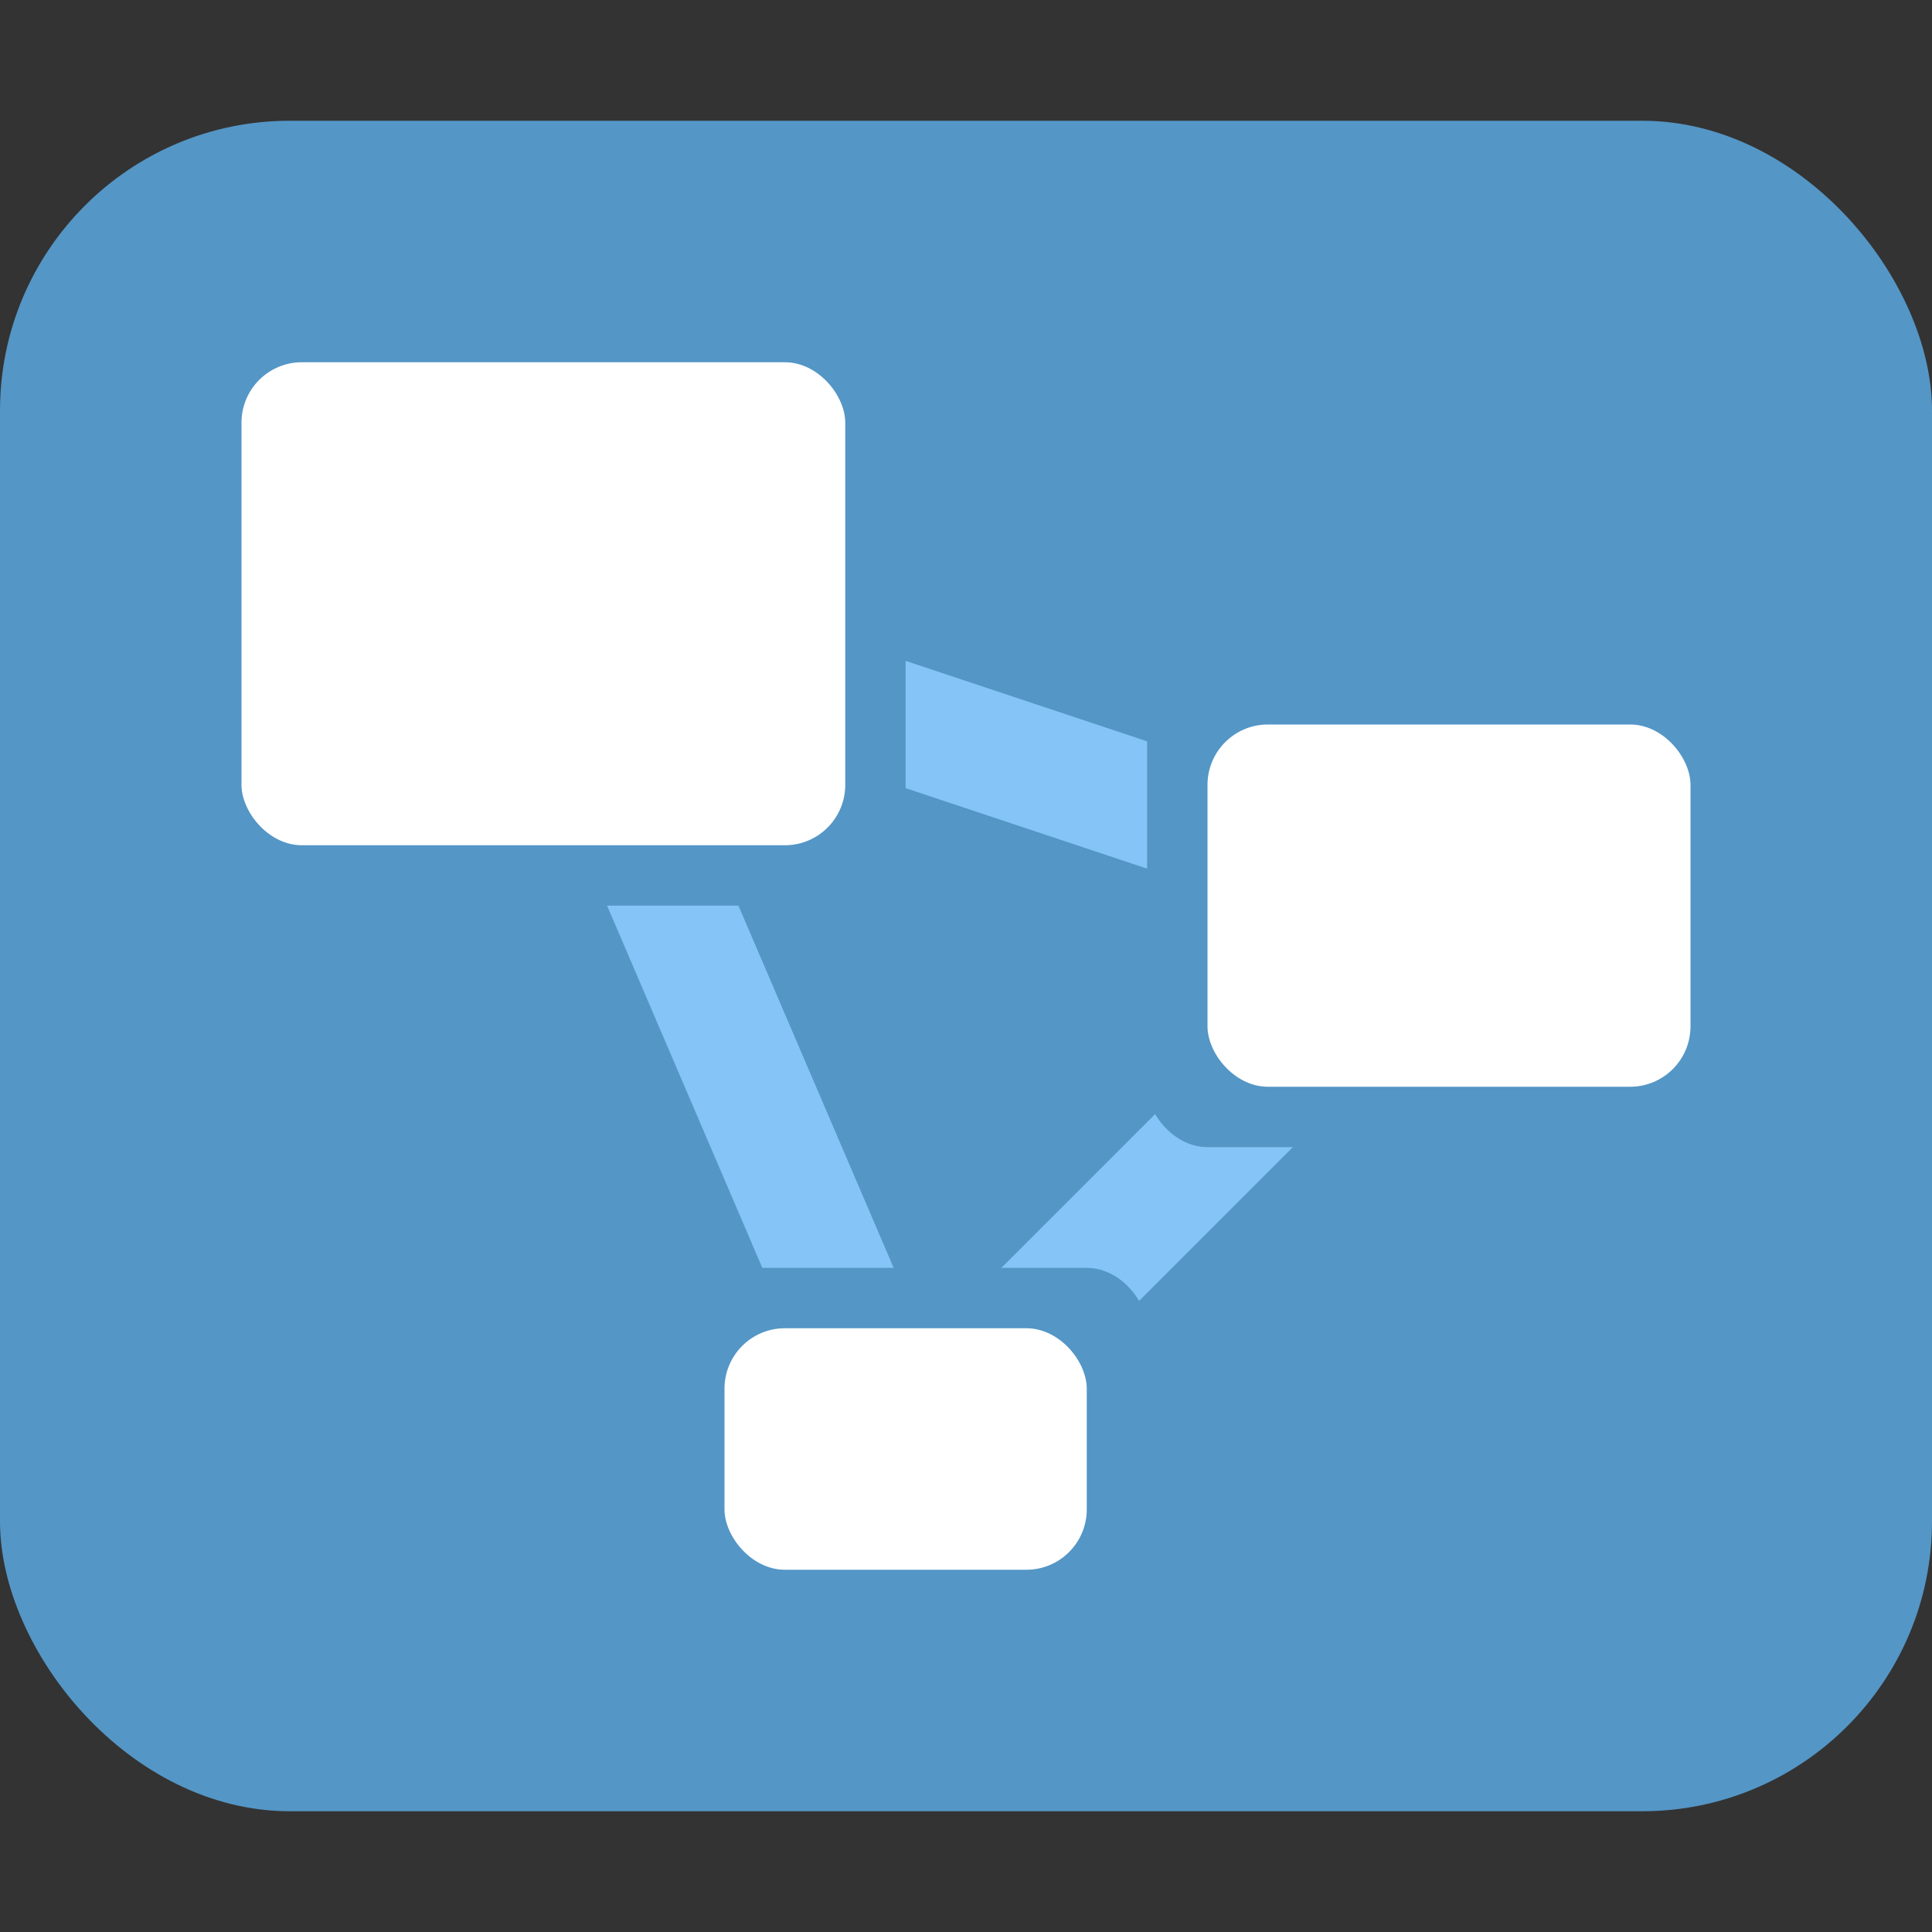
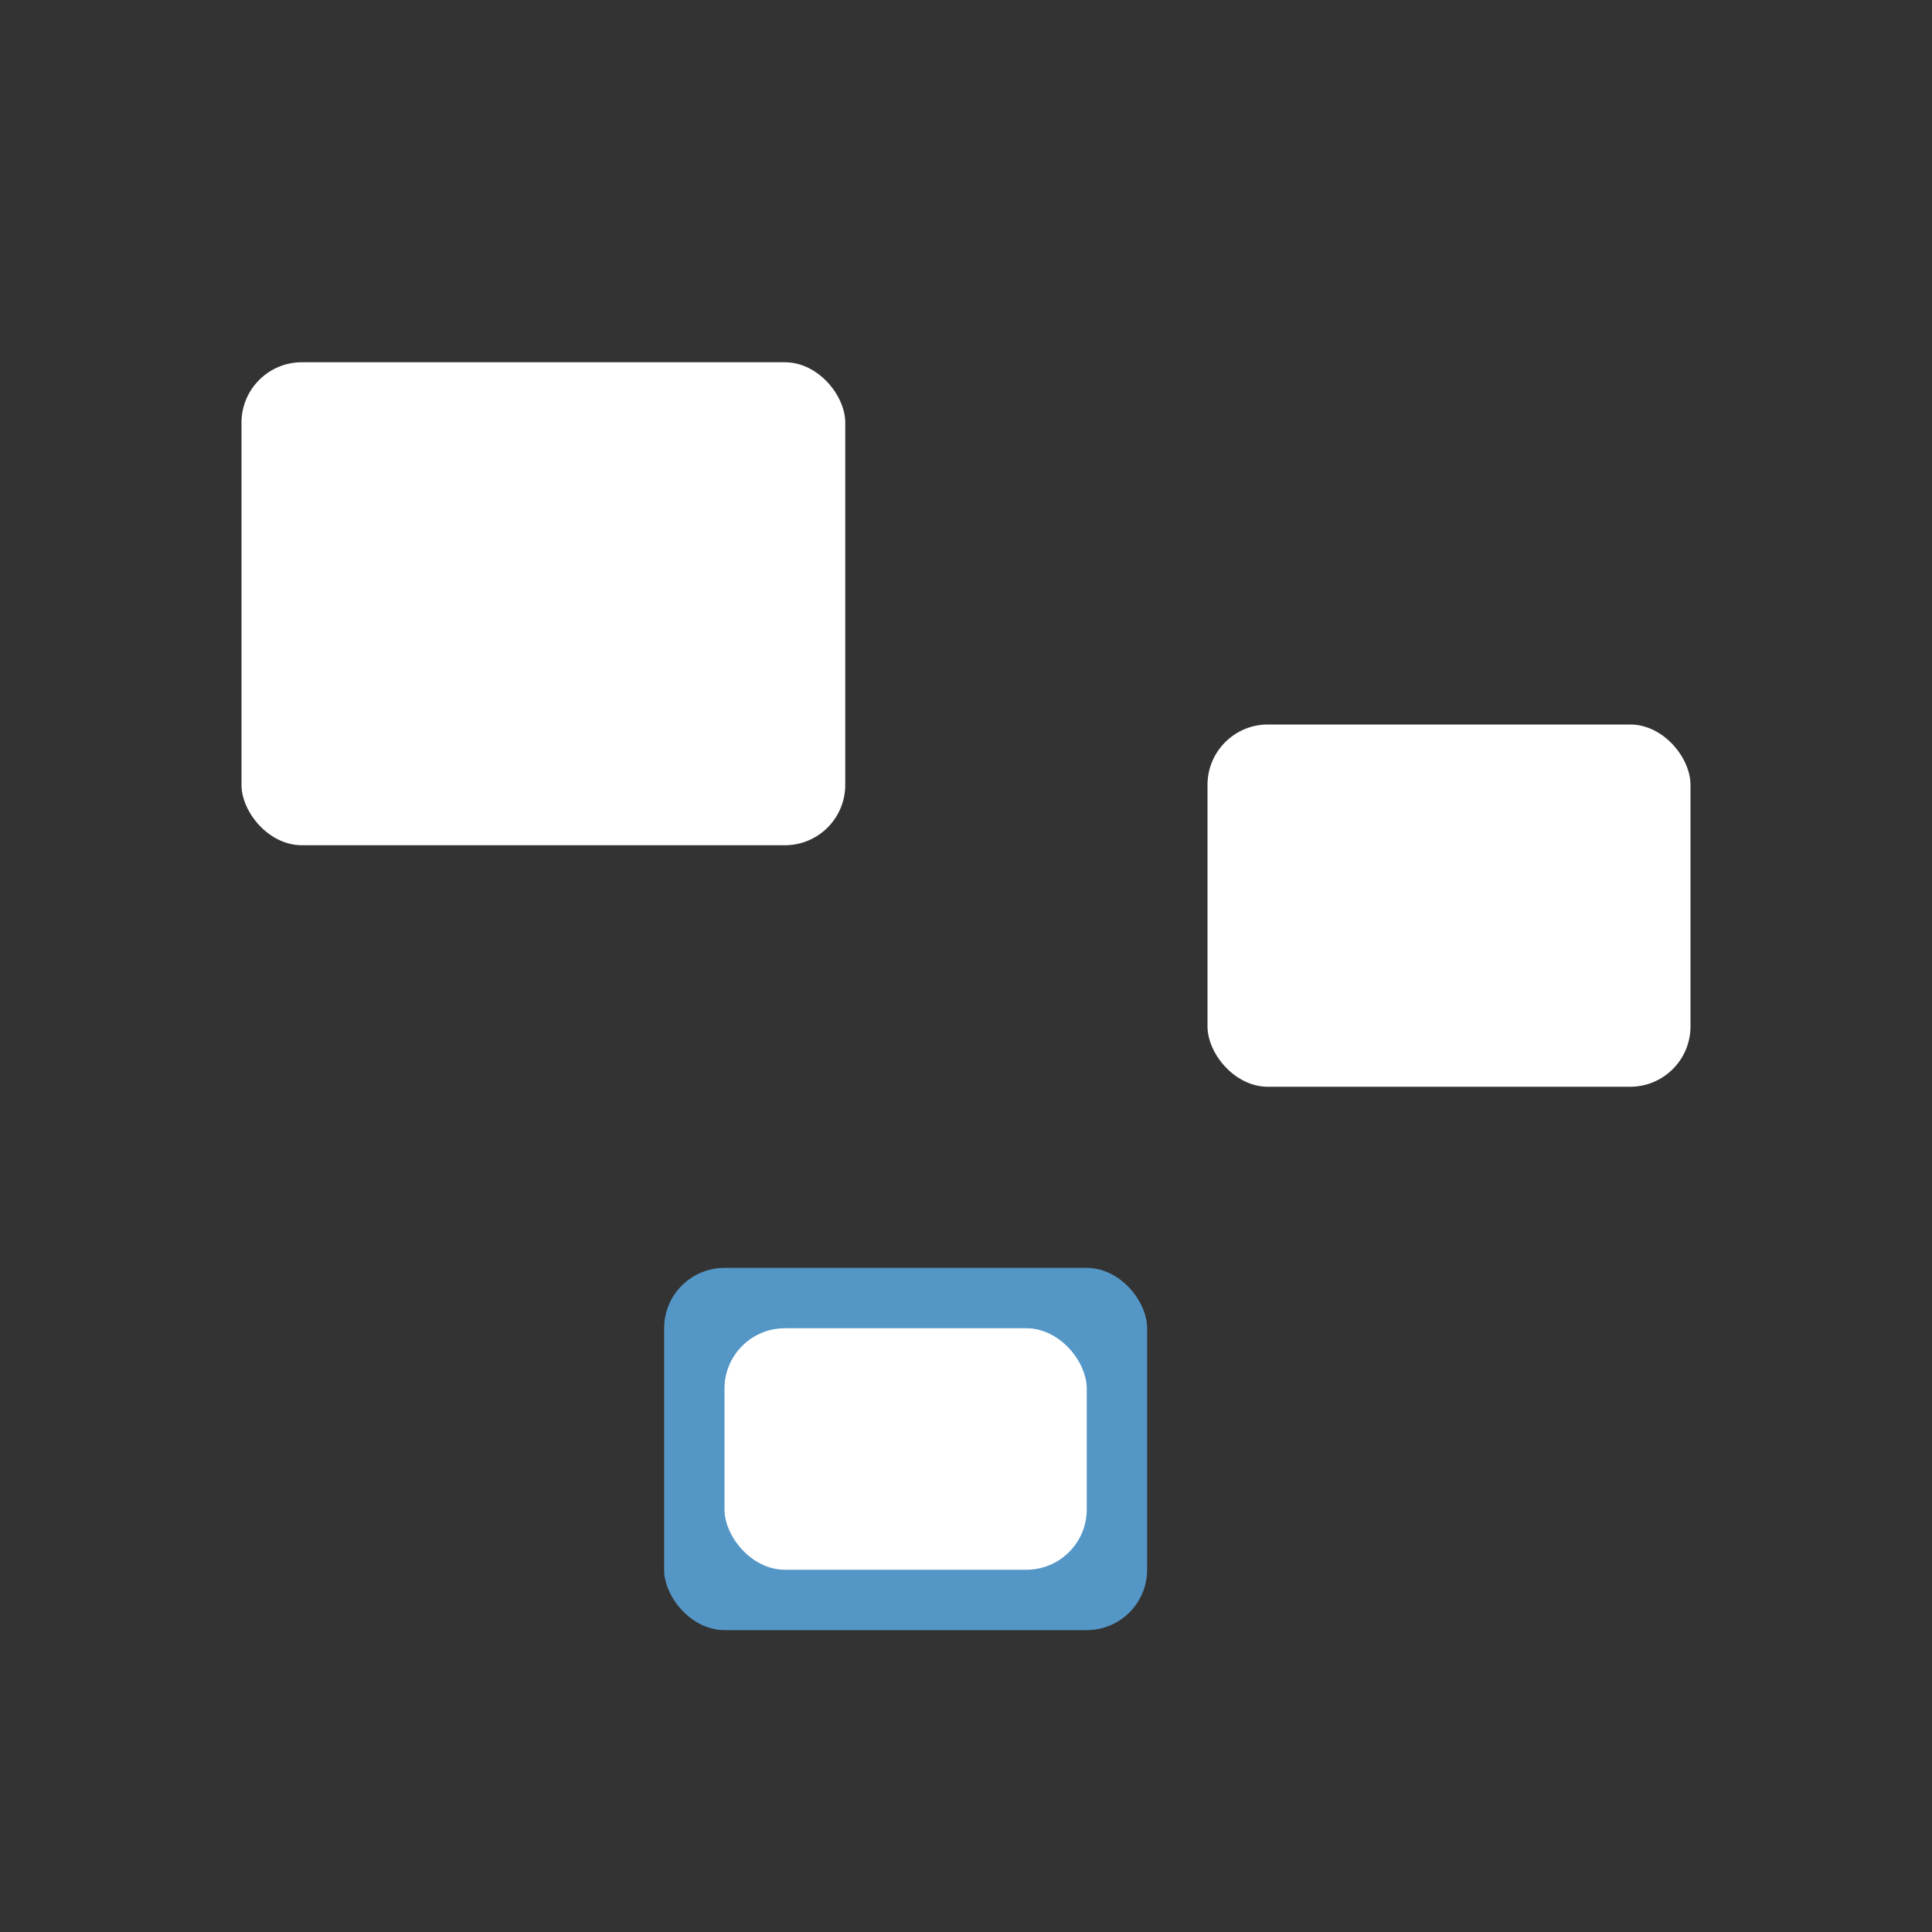
<svg xmlns="http://www.w3.org/2000/svg" width="16" height="16" version="1.1">
  <rect width="100%" height="100%" fill="#333333" stroke="none" />
-   <rect style="fill:#5496c6" width="16" height="14" x="0" y="1" rx="2.4" ry="2.4" />
-   <path style="fill:none;stroke:#84c4f6" d="M 4.5,5 12,7.5 7.5,12 Z" />
-   <rect style="fill:#5496c6" width="6" height="5" x="1.5" y="2.5" rx=".5" ry=".5" />
  <rect style="fill:#5496c6" width="4" height="3" x="5.5" y="10.5" rx=".5" ry=".5" />
-   <rect style="fill:#5496c6" width="5" height="4" x="9.5" y="5.5" rx=".5" ry=".5" />
  <rect style="fill:#ffffff" width="5" height="4" x="2" y="3" rx=".5" ry=".5" />
  <rect style="fill:#ffffff" width="3" height="2" x="6" y="11" rx=".5" ry=".5" />
  <rect style="fill:#ffffff" width="4" height="3" x="10" y="6" rx=".5" ry=".5" />
</svg>